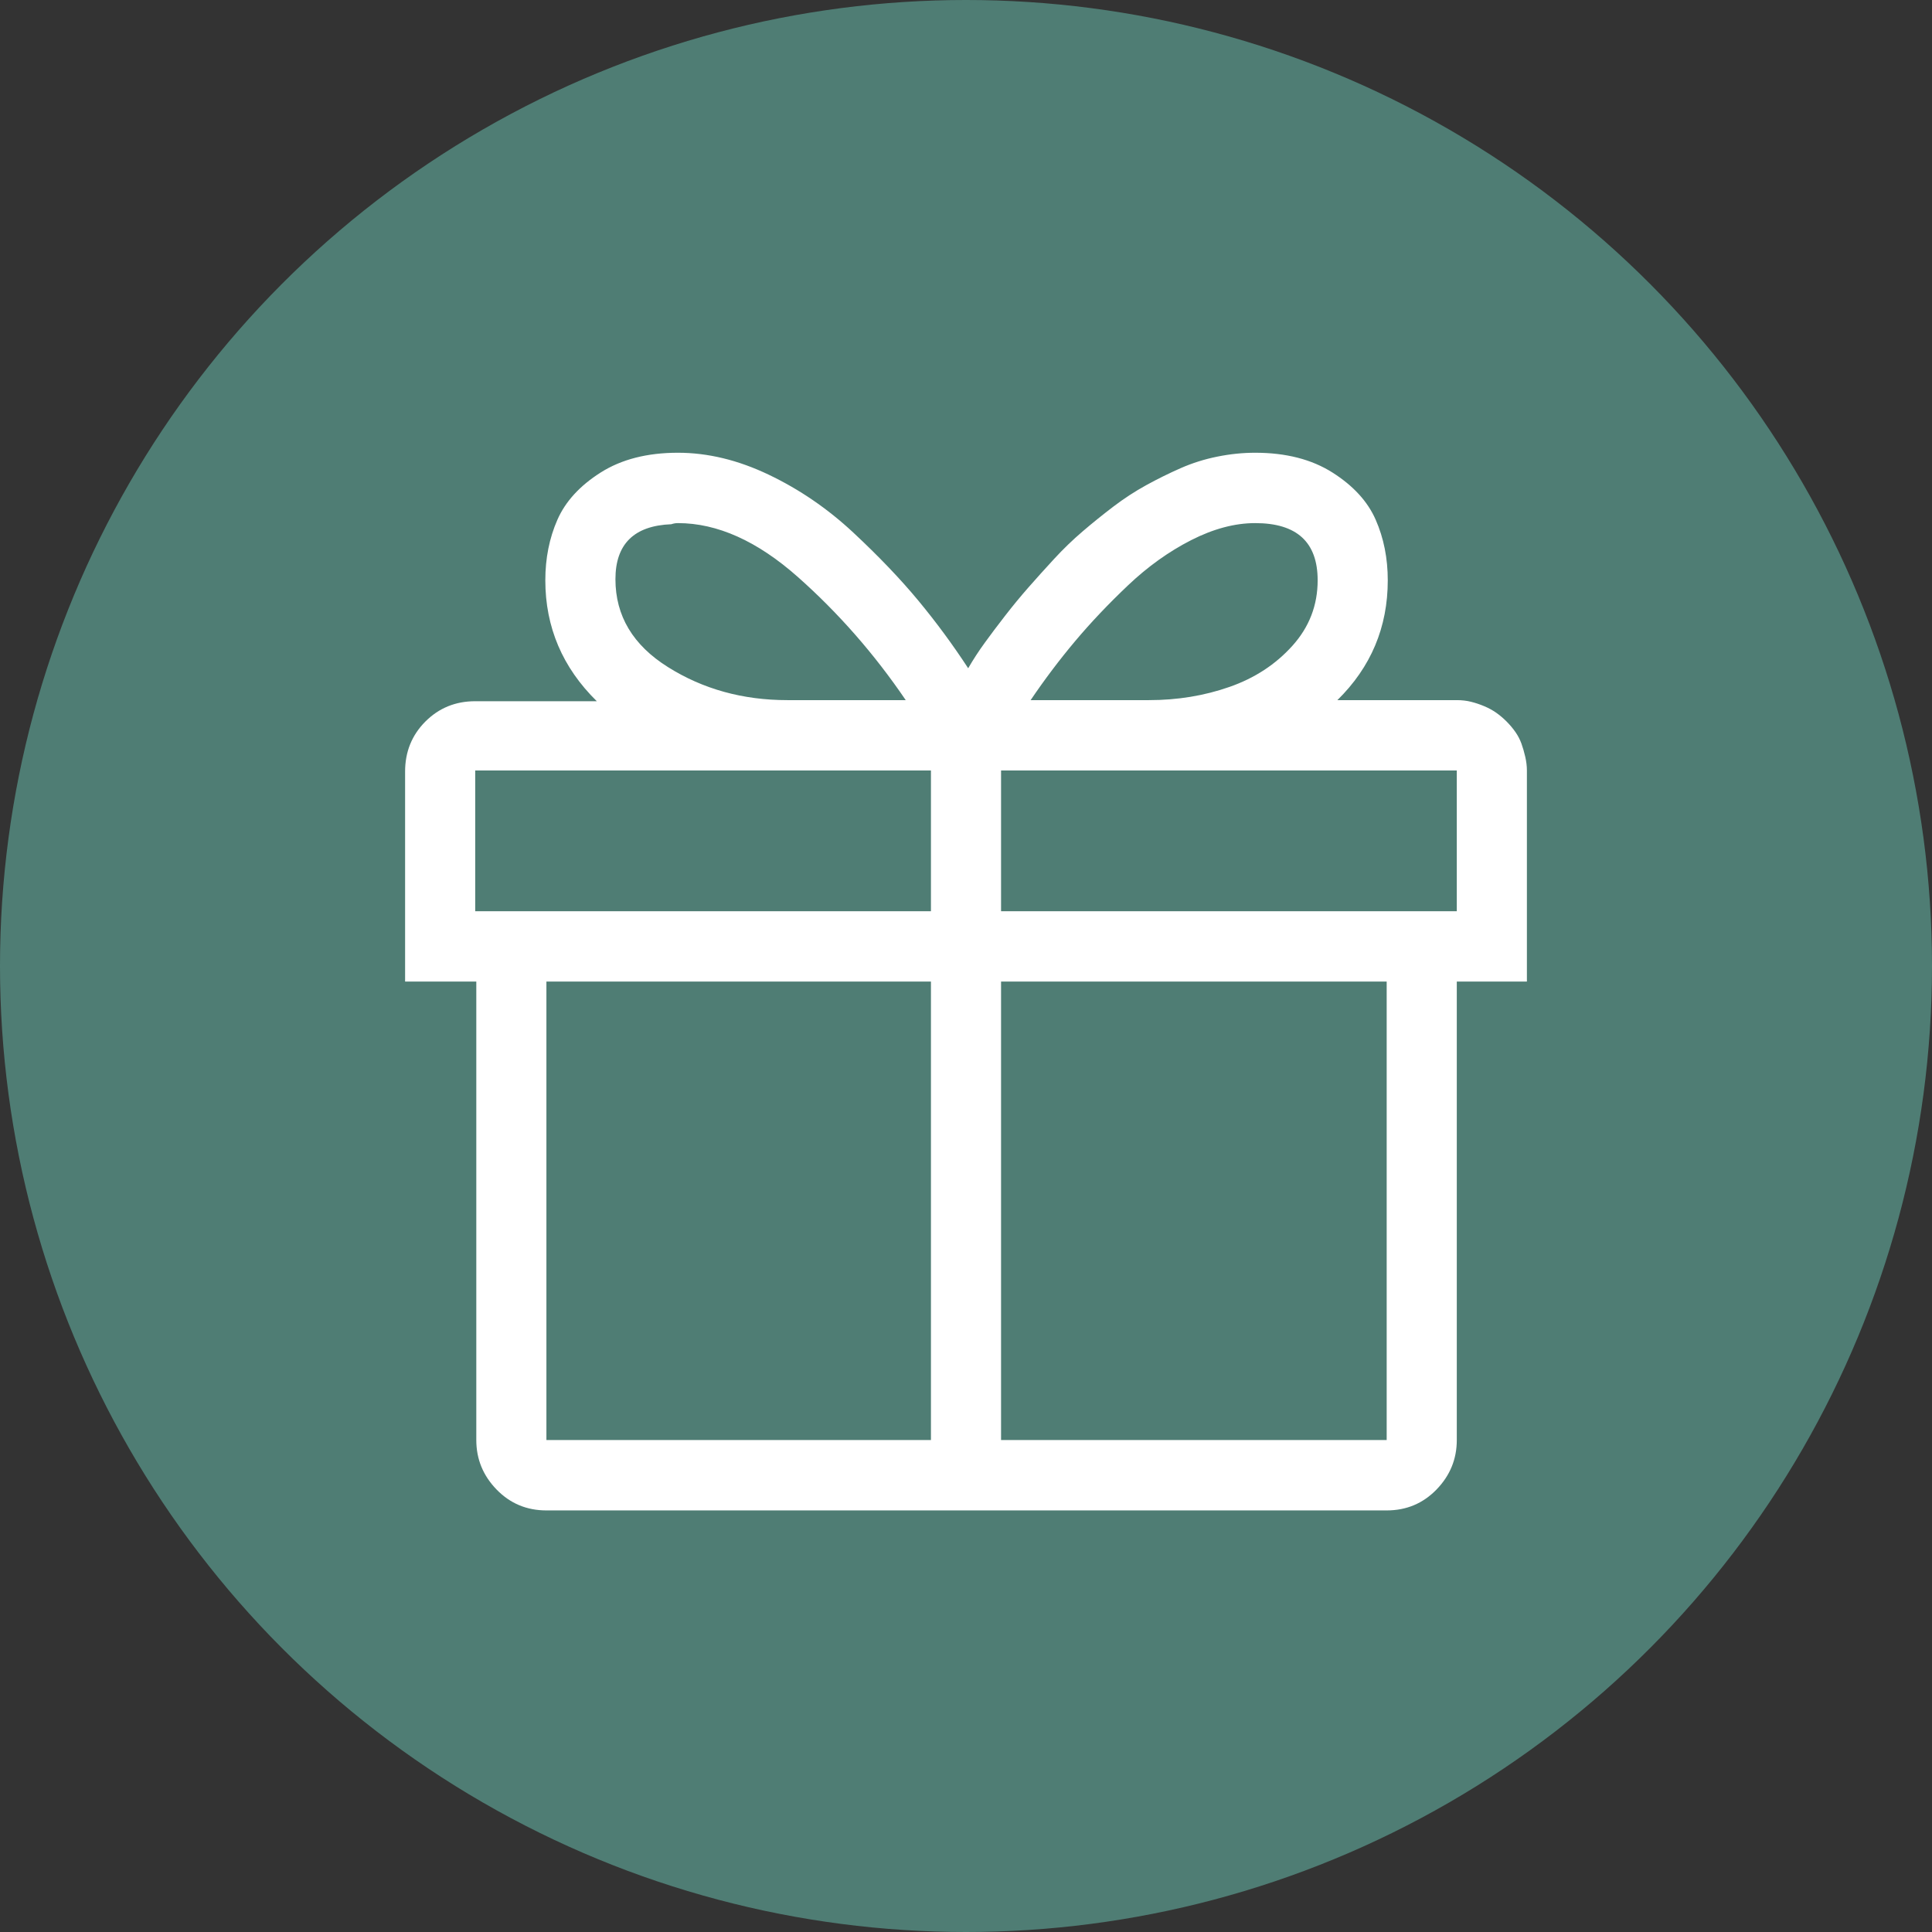
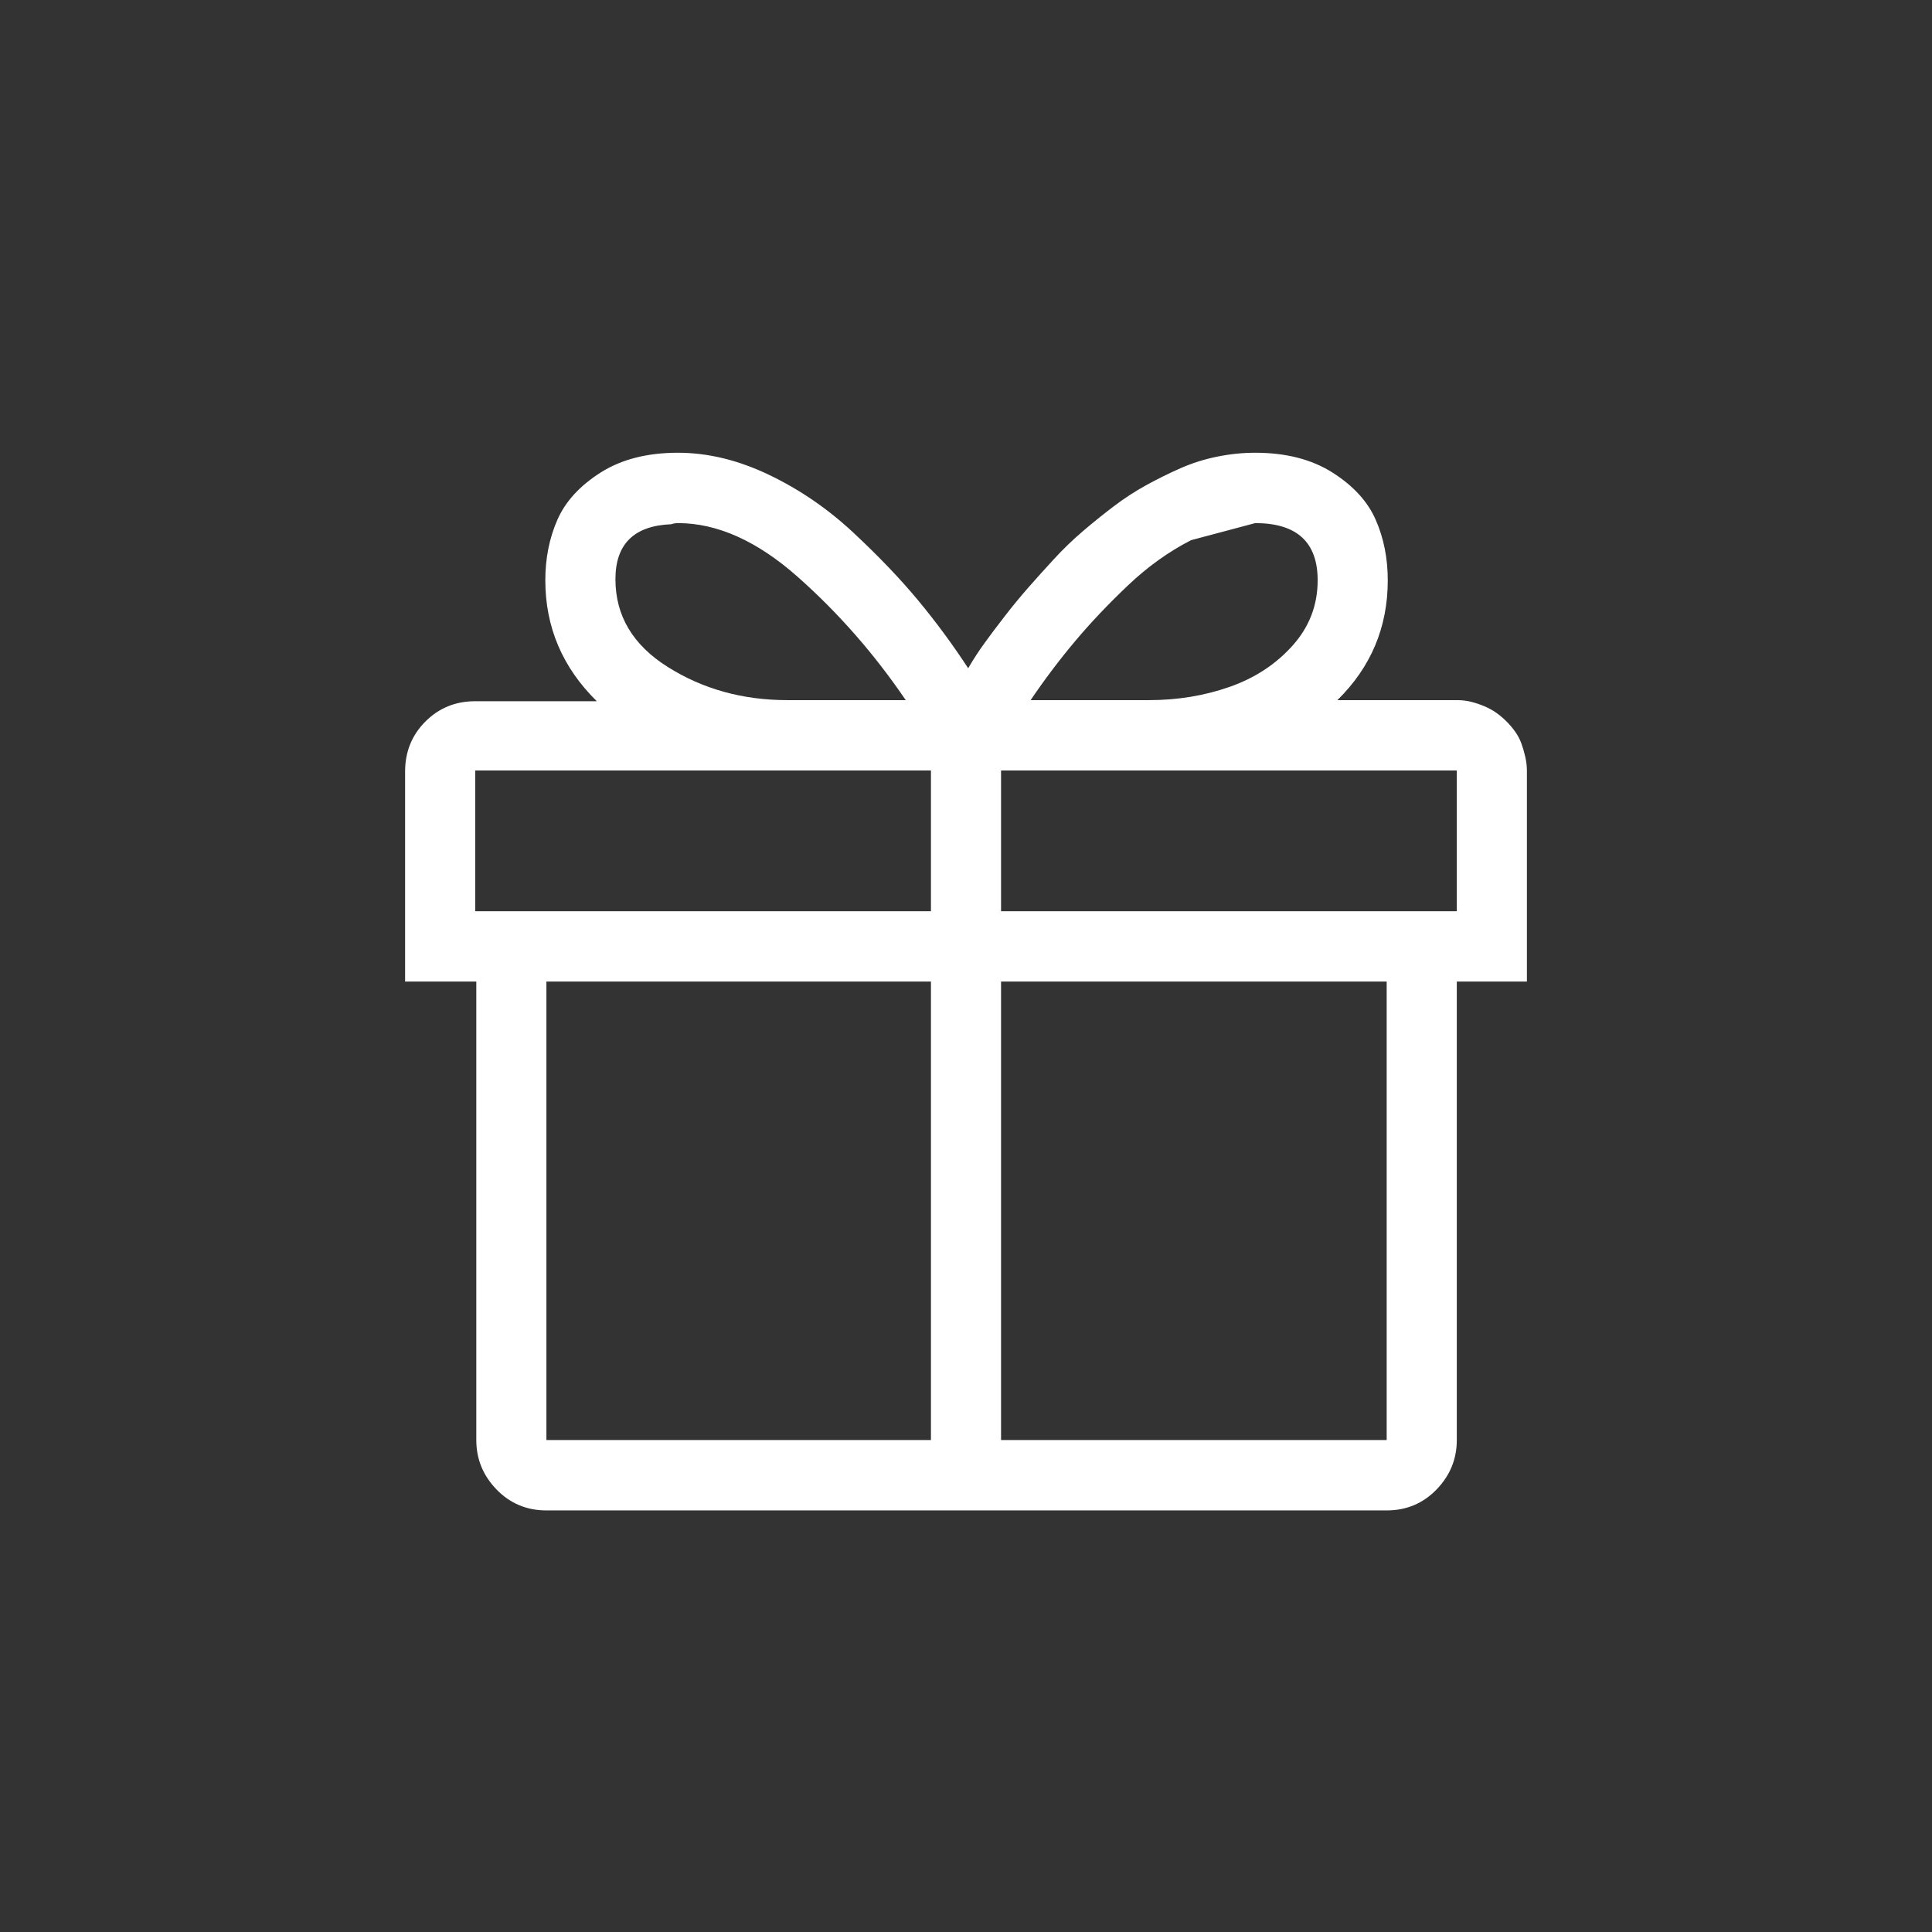
<svg xmlns="http://www.w3.org/2000/svg" width="62" height="62" viewBox="0 0 62 62" fill="none">
  <rect x="0" y="0" width="62" height="62" fill="#333333" stroke="none" />
-   <circle cx="31" cy="31" r="31" fill="#4F7D74" />
-   <path d="M49 24.726C49 24.585 48.982 24.438 48.947 24.285C48.912 24.132 48.871 23.991 48.824 23.861C48.777 23.732 48.713 23.608 48.631 23.491C48.549 23.373 48.455 23.262 48.35 23.156C48.244 23.05 48.133 22.956 48.016 22.873C47.898 22.791 47.77 22.721 47.629 22.662C47.488 22.603 47.348 22.556 47.207 22.521C47.066 22.485 46.914 22.468 46.75 22.468H42.918C43.996 21.409 44.535 20.127 44.535 18.622C44.535 17.916 44.406 17.269 44.148 16.681C43.891 16.093 43.428 15.588 42.76 15.164C42.092 14.741 41.266 14.529 40.281 14.529C39.883 14.529 39.478 14.57 39.068 14.653C38.658 14.735 38.266 14.858 37.891 15.023C37.516 15.188 37.147 15.37 36.783 15.57C36.42 15.77 36.068 15.999 35.728 16.258C35.389 16.517 35.06 16.781 34.744 17.052C34.428 17.322 34.123 17.616 33.83 17.934C33.537 18.252 33.262 18.557 33.004 18.851C32.746 19.145 32.494 19.451 32.248 19.769C32.002 20.086 31.785 20.374 31.598 20.633C31.41 20.892 31.234 21.162 31.07 21.445C30.578 20.692 30.045 19.968 29.471 19.275C28.896 18.581 28.199 17.852 27.379 17.087C26.559 16.323 25.656 15.705 24.672 15.235C23.688 14.764 22.715 14.529 21.754 14.529C20.77 14.529 19.943 14.741 19.275 15.164C18.607 15.588 18.145 16.093 17.887 16.681C17.629 17.269 17.5 17.916 17.5 18.622C17.5 20.127 18.051 21.421 19.152 22.503H15.25C14.617 22.503 14.084 22.721 13.65 23.156C13.217 23.591 13 24.126 13 24.761V31.5H15.285V46.213C15.285 46.824 15.502 47.353 15.935 47.8C16.369 48.247 16.902 48.471 17.535 48.471H44.5C45.133 48.471 45.666 48.247 46.1 47.8C46.533 47.353 46.75 46.824 46.75 46.213V31.5H49V24.726ZM40.281 16.787C41.617 16.787 42.285 17.399 42.285 18.622C42.285 19.422 42.016 20.121 41.477 20.721C40.938 21.321 40.264 21.762 39.455 22.044C38.647 22.327 37.785 22.468 36.871 22.468H33.074C33.52 21.809 33.994 21.18 34.498 20.58C35.002 19.98 35.57 19.381 36.203 18.781C36.836 18.181 37.51 17.699 38.225 17.334C38.94 16.97 39.625 16.787 40.281 16.787ZM21.754 16.787C23.02 16.787 24.303 17.363 25.604 18.516C26.904 19.669 28.059 20.986 29.066 22.468H25.27C23.84 22.468 22.562 22.115 21.438 21.409C20.312 20.704 19.75 19.763 19.75 18.587C19.75 17.458 20.348 16.87 21.543 16.823C21.613 16.799 21.684 16.787 21.754 16.787ZM46.75 29.242H32.125V24.726H46.75V29.242ZM15.25 24.726H29.875V29.242H15.25V24.726ZM17.535 31.5H29.875V46.213H17.535V31.5ZM44.5 46.213H32.125V31.5H44.5V46.213Z" fill="white" />
+   <path d="M49 24.726C49 24.585 48.982 24.438 48.947 24.285C48.912 24.132 48.871 23.991 48.824 23.861C48.777 23.732 48.713 23.608 48.631 23.491C48.549 23.373 48.455 23.262 48.35 23.156C48.244 23.05 48.133 22.956 48.016 22.873C47.898 22.791 47.77 22.721 47.629 22.662C47.488 22.603 47.348 22.556 47.207 22.521C47.066 22.485 46.914 22.468 46.75 22.468H42.918C43.996 21.409 44.535 20.127 44.535 18.622C44.535 17.916 44.406 17.269 44.148 16.681C43.891 16.093 43.428 15.588 42.76 15.164C42.092 14.741 41.266 14.529 40.281 14.529C39.883 14.529 39.478 14.57 39.068 14.653C38.658 14.735 38.266 14.858 37.891 15.023C37.516 15.188 37.147 15.37 36.783 15.57C36.42 15.77 36.068 15.999 35.728 16.258C35.389 16.517 35.06 16.781 34.744 17.052C34.428 17.322 34.123 17.616 33.83 17.934C33.537 18.252 33.262 18.557 33.004 18.851C32.746 19.145 32.494 19.451 32.248 19.769C32.002 20.086 31.785 20.374 31.598 20.633C31.41 20.892 31.234 21.162 31.07 21.445C30.578 20.692 30.045 19.968 29.471 19.275C28.896 18.581 28.199 17.852 27.379 17.087C26.559 16.323 25.656 15.705 24.672 15.235C23.688 14.764 22.715 14.529 21.754 14.529C20.77 14.529 19.943 14.741 19.275 15.164C18.607 15.588 18.145 16.093 17.887 16.681C17.629 17.269 17.5 17.916 17.5 18.622C17.5 20.127 18.051 21.421 19.152 22.503H15.25C14.617 22.503 14.084 22.721 13.65 23.156C13.217 23.591 13 24.126 13 24.761V31.5H15.285V46.213C15.285 46.824 15.502 47.353 15.935 47.8C16.369 48.247 16.902 48.471 17.535 48.471H44.5C45.133 48.471 45.666 48.247 46.1 47.8C46.533 47.353 46.75 46.824 46.75 46.213V31.5H49V24.726ZM40.281 16.787C41.617 16.787 42.285 17.399 42.285 18.622C42.285 19.422 42.016 20.121 41.477 20.721C40.938 21.321 40.264 21.762 39.455 22.044C38.647 22.327 37.785 22.468 36.871 22.468H33.074C33.52 21.809 33.994 21.18 34.498 20.58C35.002 19.98 35.57 19.381 36.203 18.781C36.836 18.181 37.51 17.699 38.225 17.334ZM21.754 16.787C23.02 16.787 24.303 17.363 25.604 18.516C26.904 19.669 28.059 20.986 29.066 22.468H25.27C23.84 22.468 22.562 22.115 21.438 21.409C20.312 20.704 19.75 19.763 19.75 18.587C19.75 17.458 20.348 16.87 21.543 16.823C21.613 16.799 21.684 16.787 21.754 16.787ZM46.75 29.242H32.125V24.726H46.75V29.242ZM15.25 24.726H29.875V29.242H15.25V24.726ZM17.535 31.5H29.875V46.213H17.535V31.5ZM44.5 46.213H32.125V31.5H44.5V46.213Z" fill="white" />
</svg>